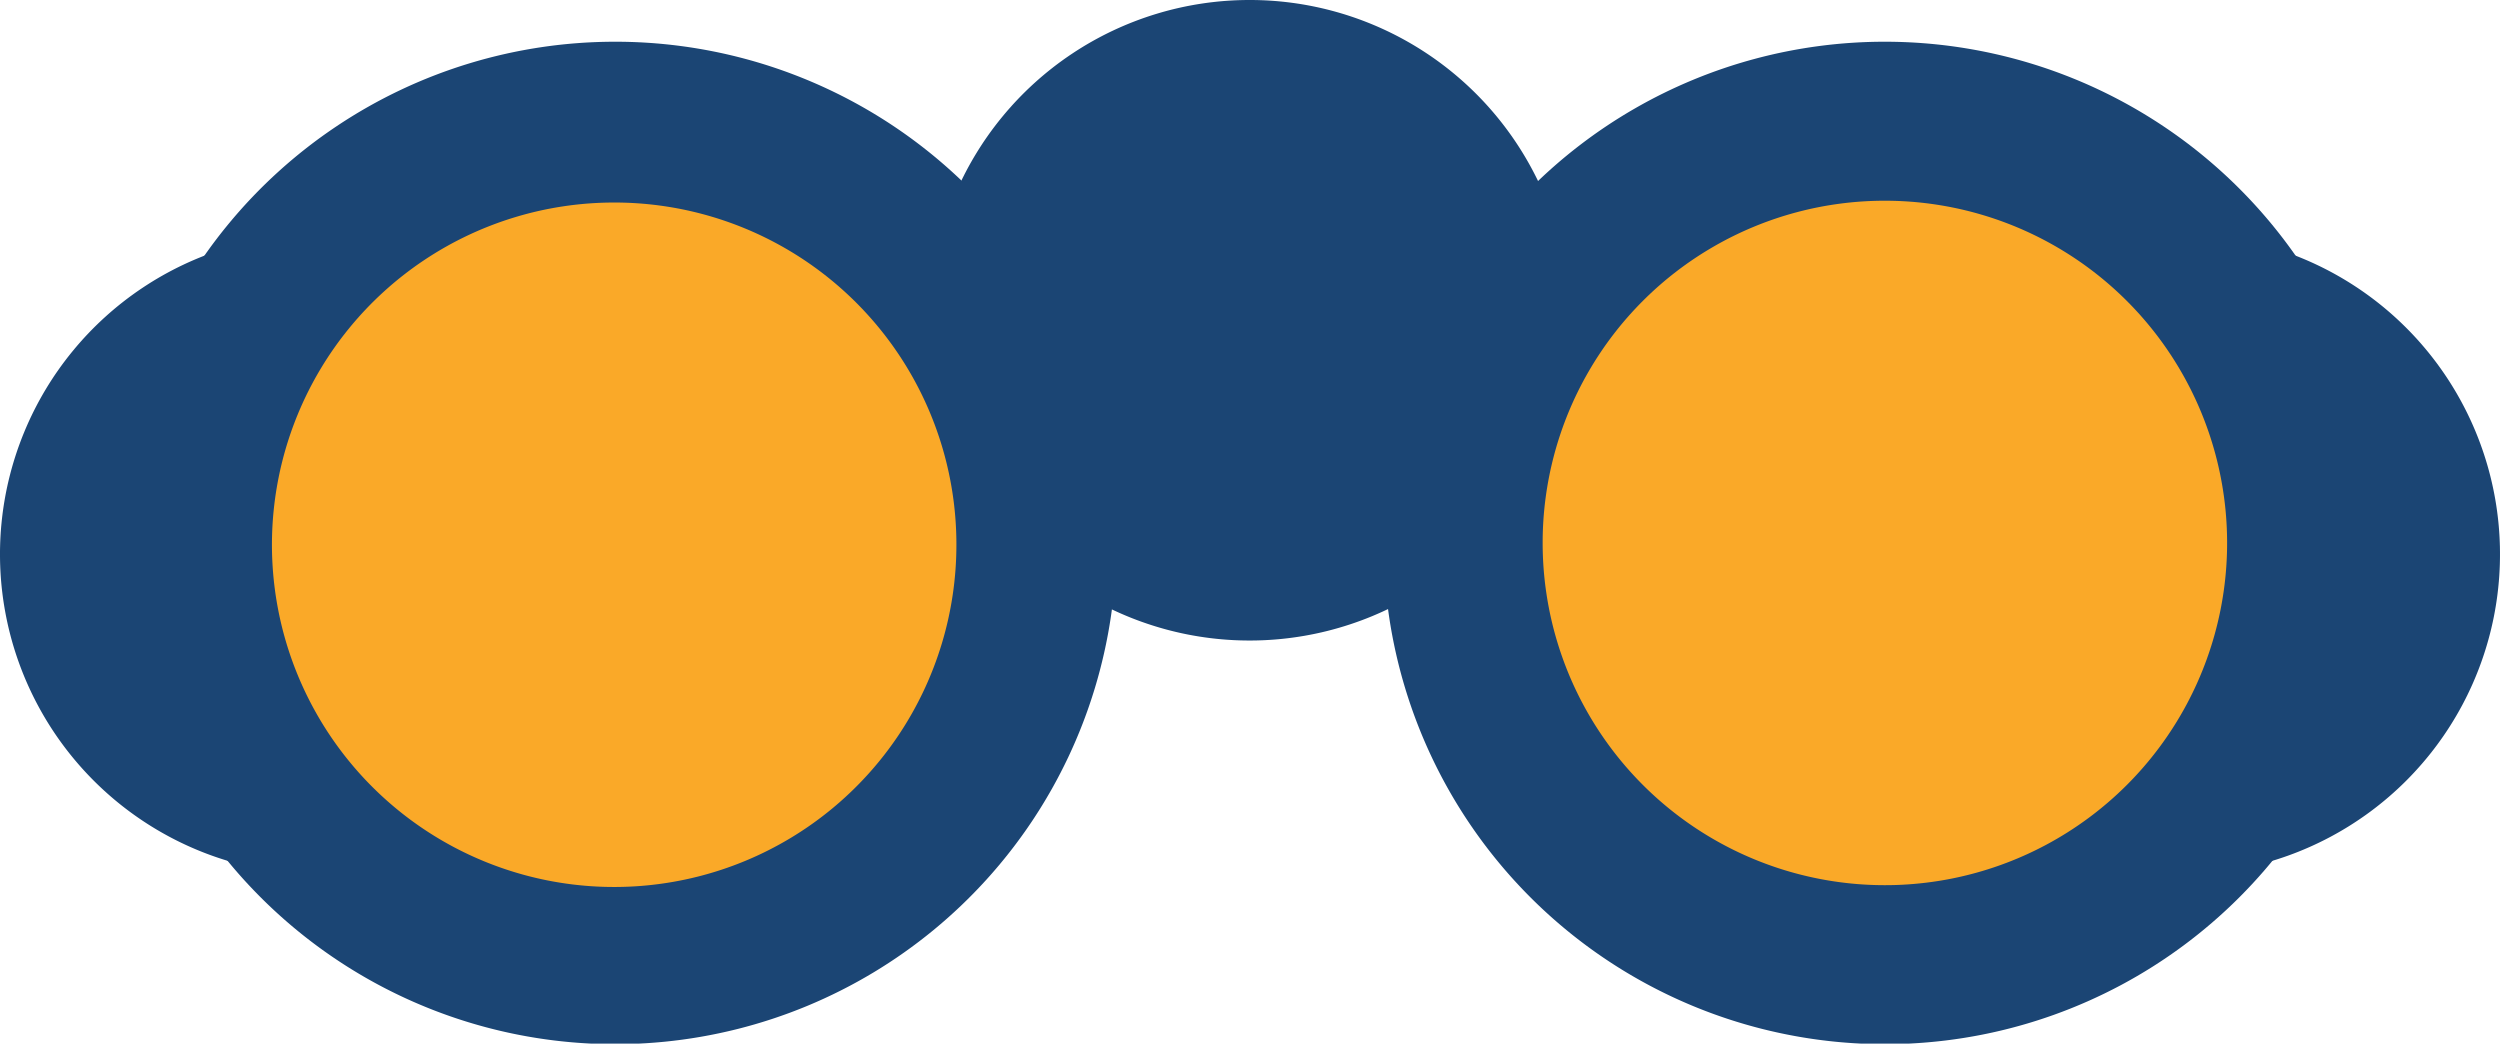
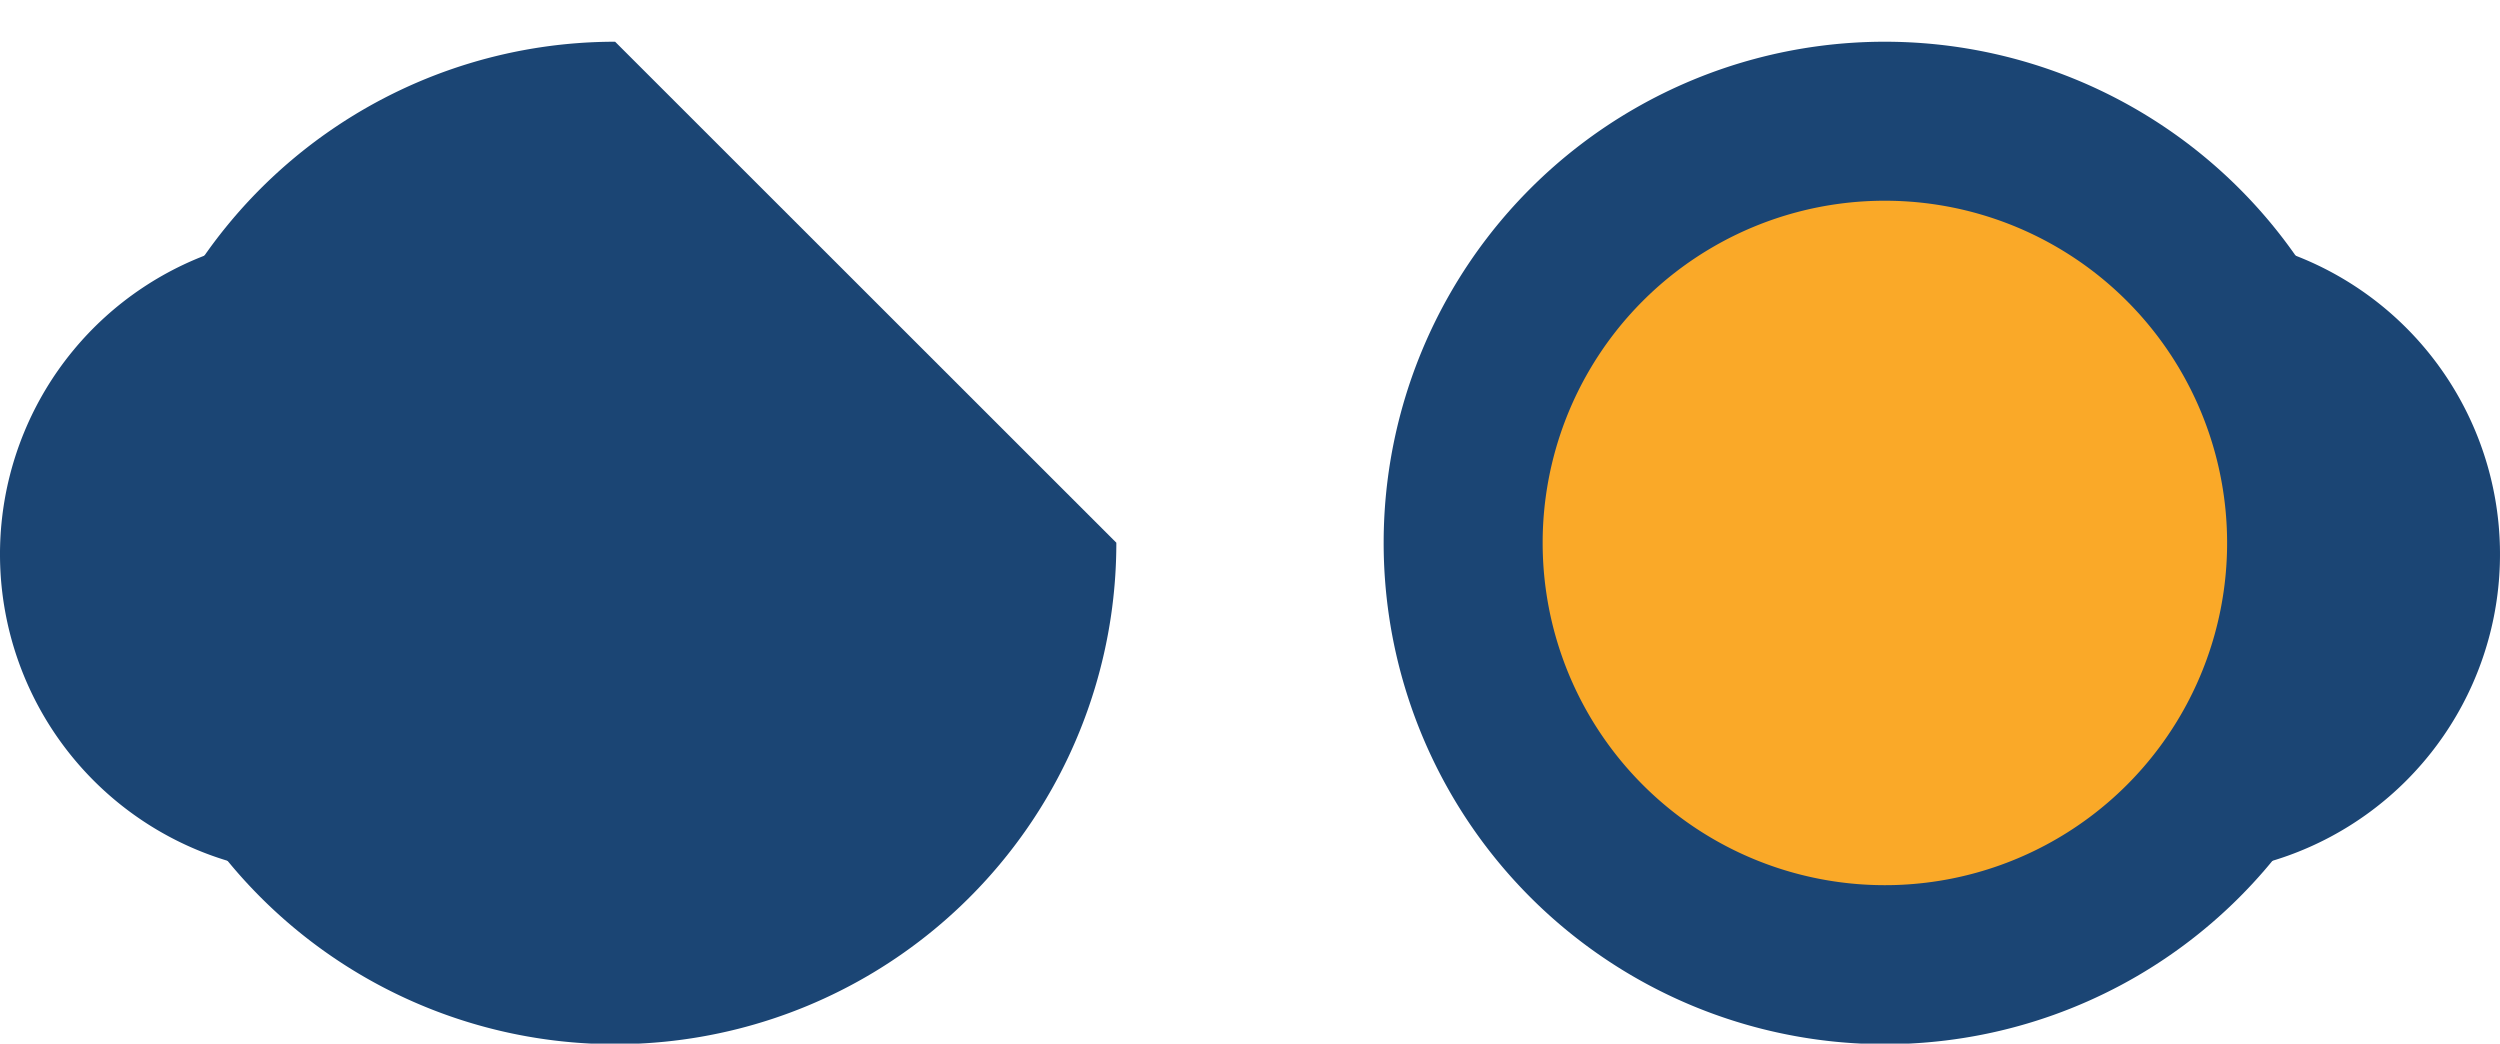
<svg xmlns="http://www.w3.org/2000/svg" viewBox="0 0 318.72 133.05">
  <g id="Layer_2" data-name="Layer 2">
    <g id="Layer_1-2" data-name="Layer 1">
      <g>
-         <path d="M200.14,40.81A40.83,40.83,0,1,1,159.31,0a40.82,40.82,0,0,1,40.83,40.81" fill="#1b4574" />
        <path d="M81.66,70.64A40.83,40.83,0,1,1,40.83,29.83,40.82,40.82,0,0,1,81.66,70.64" fill="#1b4574" />
-         <path d="M142.32,69.19A63.9,63.9,0,1,1,78.42,5.32a63.88,63.88,0,0,1,63.9,63.87" fill="#1b4574" />
+         <path d="M142.32,69.19A63.9,63.9,0,1,1,78.42,5.32" fill="#1b4574" />
        <path d="M237.06,70.64a40.83,40.83,0,1,0,40.83-40.81,40.82,40.82,0,0,0-40.83,40.81" fill="#1b4574" />
        <path d="M176.4,69.19A63.9,63.9,0,1,0,240.3,5.32a63.88,63.88,0,0,0-63.9,63.87" fill="#1b4574" />
-         <path d="M121.93,69.42a43.63,43.63,0,1,1-43.62-43.6,43.6,43.6,0,0,1,43.62,43.6" fill="#faa928" />
        <path d="M196.67,69.19a43.63,43.63,0,1,0,43.63-43.6,43.61,43.61,0,0,0-43.63,43.6" fill="#faa928" />
      </g>
    </g>
  </g>
</svg>